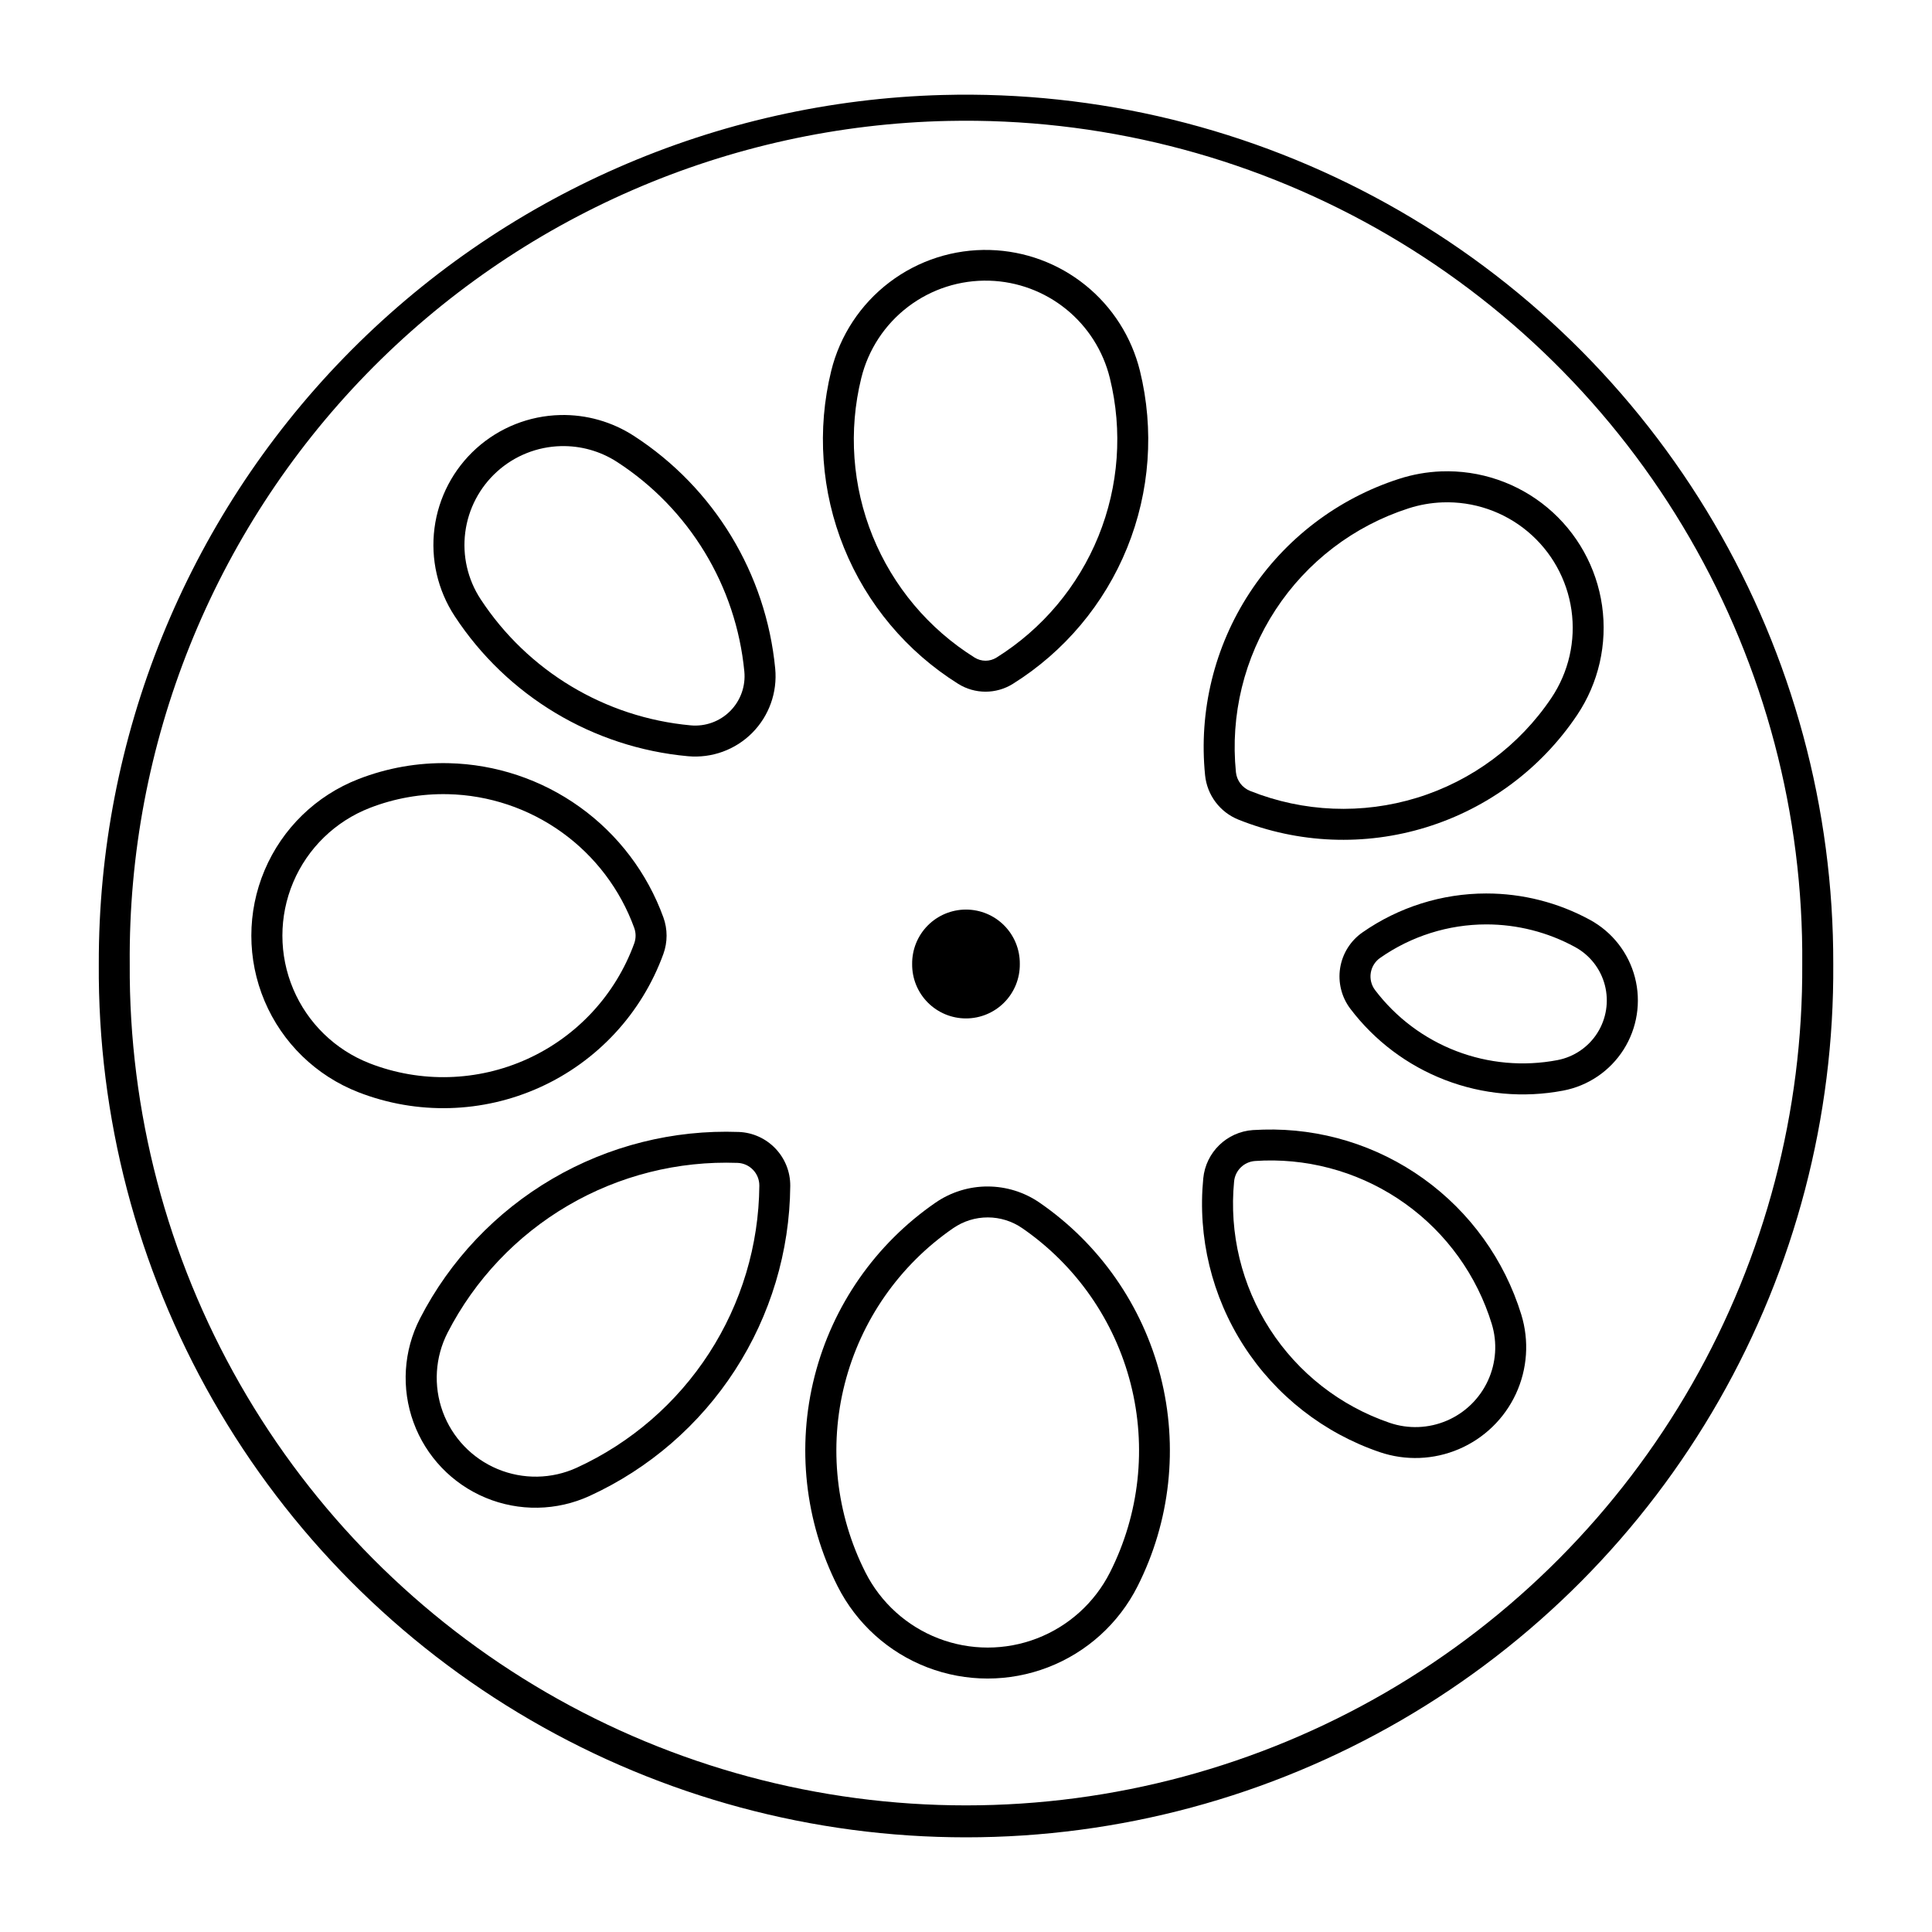
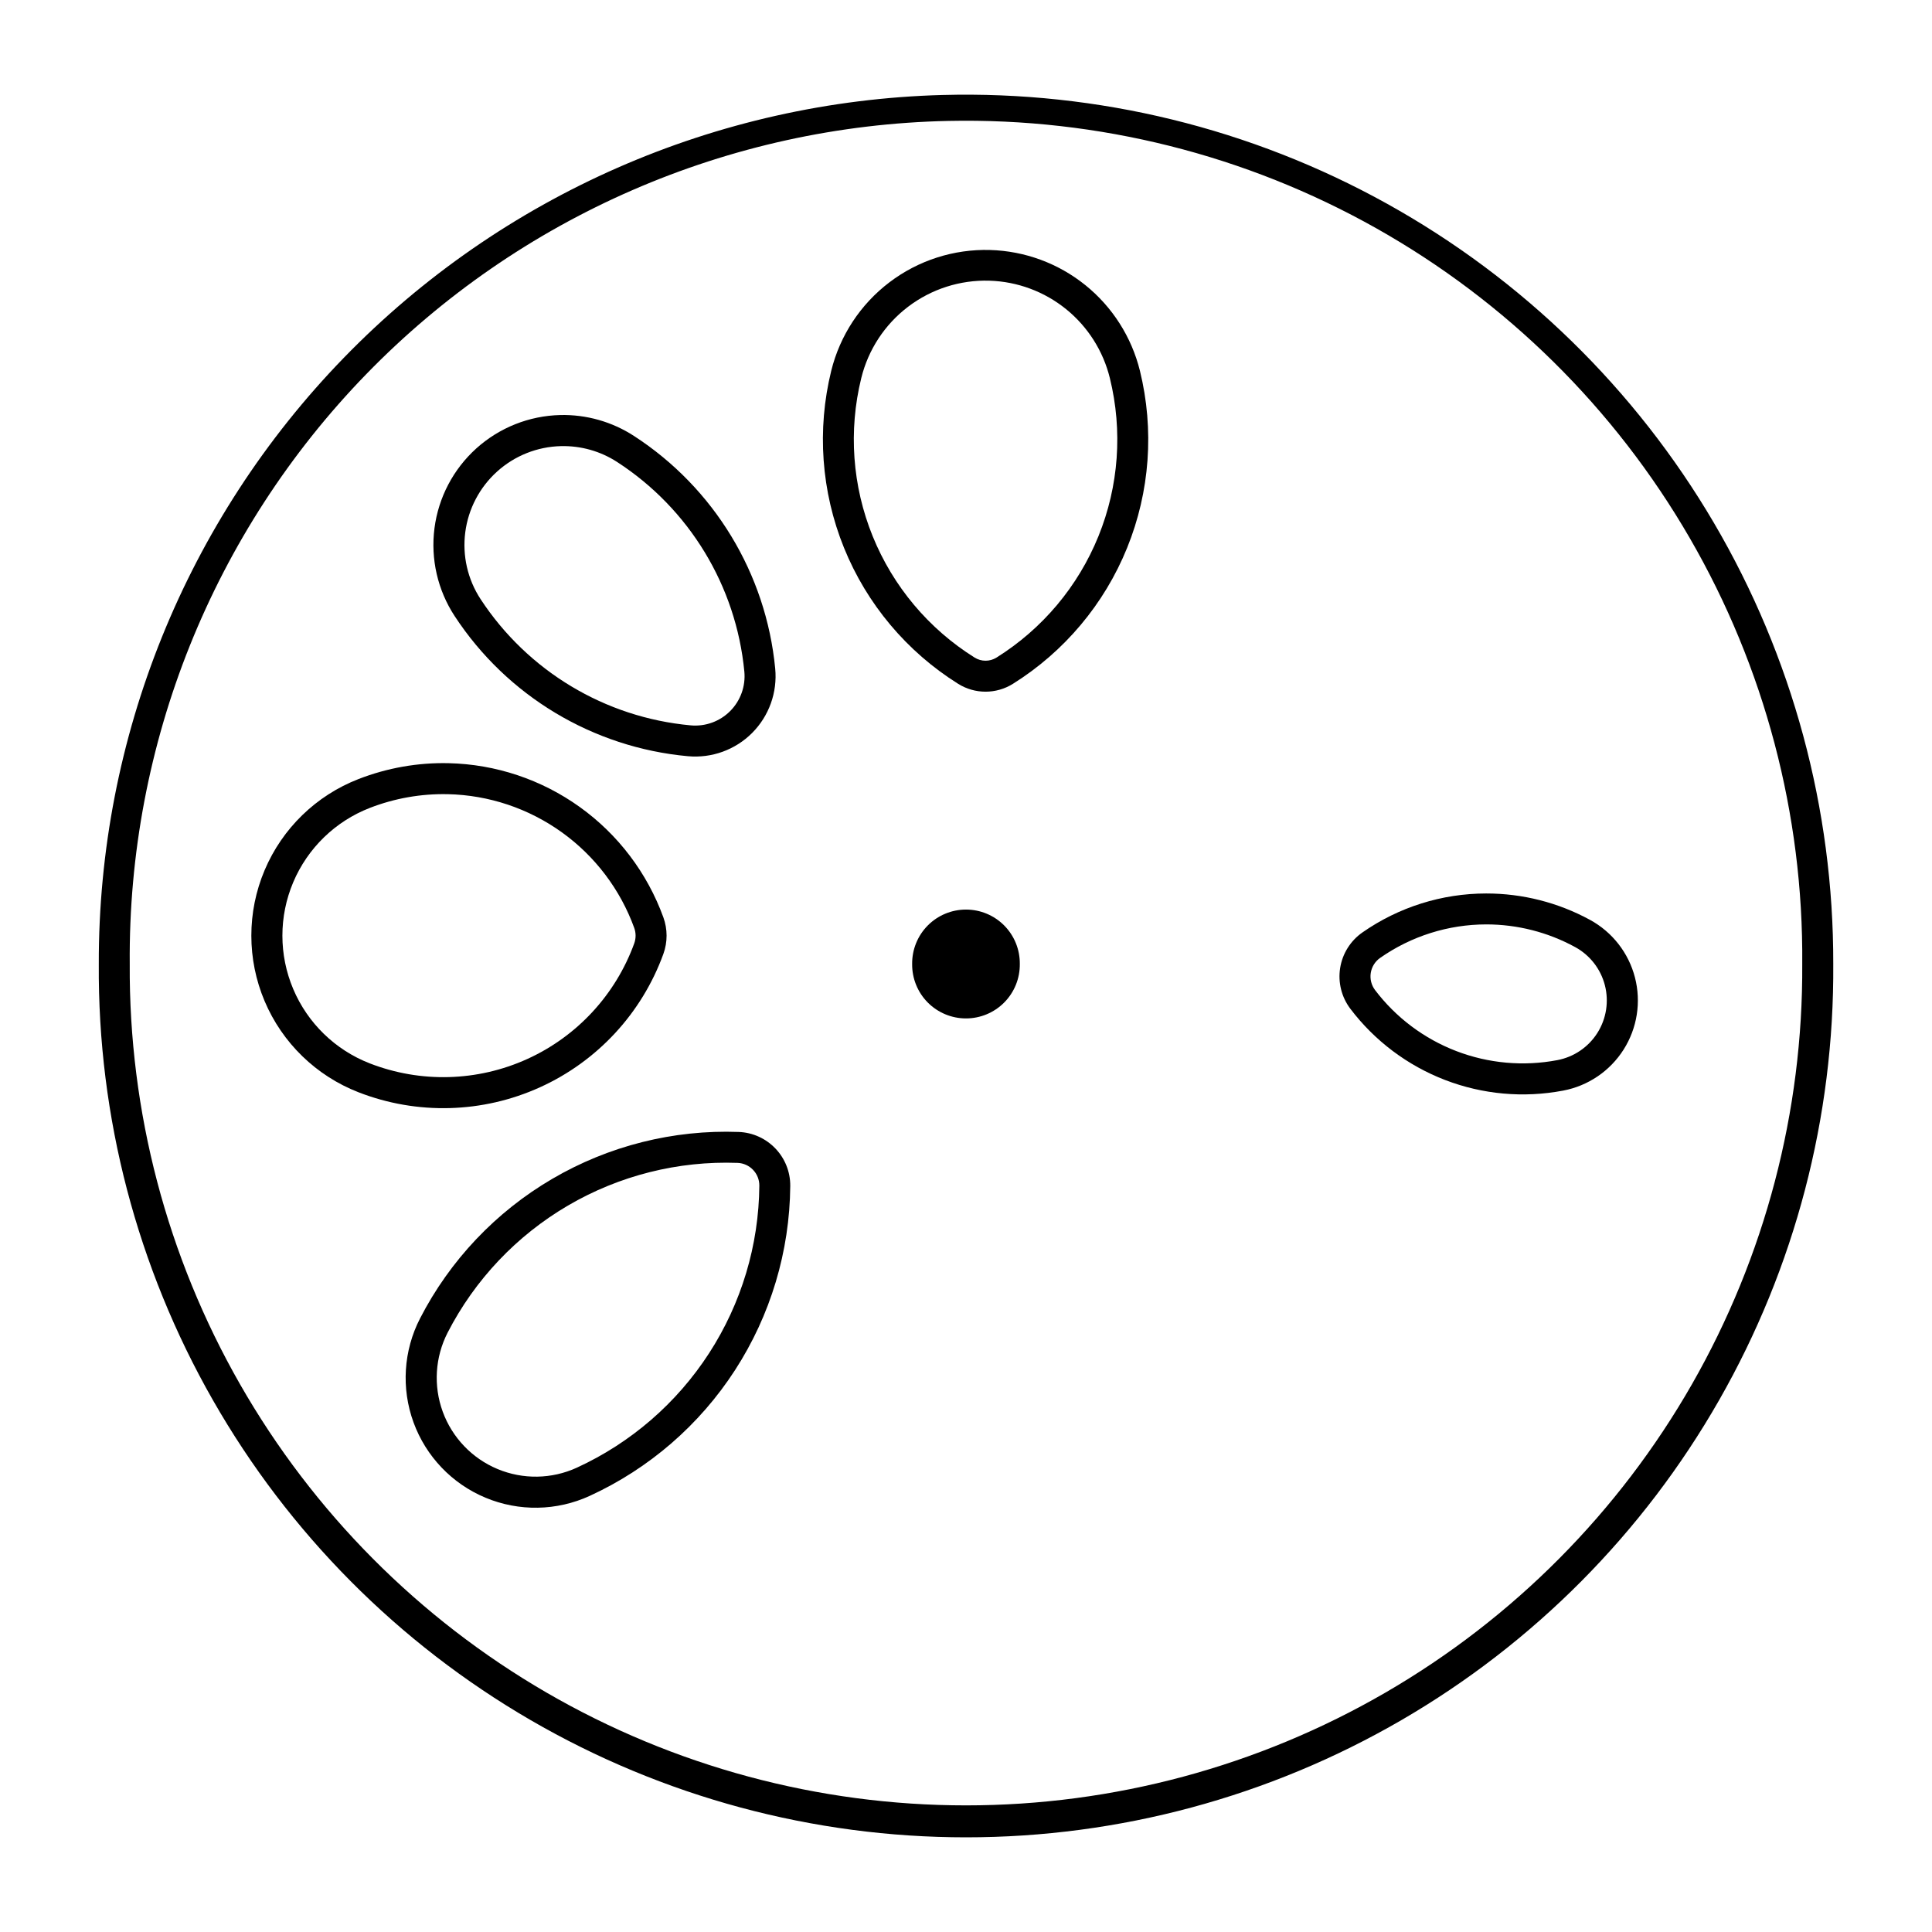
<svg xmlns="http://www.w3.org/2000/svg" fill="#000000" width="800px" height="800px" version="1.1" viewBox="144 144 512 512">
  <g>
    <path d="m414.26 399.47c0.043-3.812-1.441-7.481-4.121-10.191-2.68-2.711-6.332-4.234-10.145-4.234s-7.465 1.523-10.145 4.234c-2.68 2.711-4.16 6.379-4.121 10.191-0.039 3.809 1.441 7.481 4.121 10.188 2.68 2.711 6.332 4.234 10.145 4.234s7.465-1.523 10.145-4.234c2.68-2.707 4.164-6.379 4.121-10.188z" />
    <path d="m537.87 380.78c-11.734 0.004-23.184 3.606-32.805 10.32-3.172 2.211-5.309 5.617-5.914 9.438-0.605 3.816 0.375 7.719 2.707 10.801 6.449 8.504 15.145 15.039 25.109 18.871 9.961 3.832 20.797 4.805 31.281 2.812 6.613-1.25 12.414-5.184 16.02-10.867s4.695-12.609 3.008-19.125-6.004-12.039-11.914-15.258c-8.434-4.594-17.887-7-27.492-6.992zm0 8.195c8.234 0 16.336 2.066 23.562 6.012 3.91 2.137 6.762 5.793 7.875 10.105 1.113 4.309 0.395 8.891-1.988 12.652-2.383 3.762-6.219 6.367-10.594 7.199-8.98 1.711-18.262 0.879-26.797-2.398-8.535-3.277-15.988-8.875-21.516-16.156-0.988-1.305-1.402-2.953-1.145-4.57 0.258-1.613 1.164-3.055 2.508-3.984 8.238-5.758 18.043-8.848 28.094-8.859z" />
-     <path d="m478.81 443.36c-0.918 0.02-1.832 0.062-2.746 0.117-6.934 0.469-12.516 5.887-13.188 12.805-1.52 15.59 2.273 31.238 10.758 44.406 8.484 13.164 21.168 23.078 35.996 28.137 6.863 2.336 14.348 2.051 21.012-0.805 6.668-2.852 12.043-8.066 15.094-14.645 3.047-6.578 3.555-14.051 1.426-20.984-4.469-14.516-13.574-27.172-25.918-36.027s-27.246-13.426-42.434-13.004zm0.215 8.195c13.398-0.371 26.547 3.66 37.438 11.473s18.918 18.98 22.859 31.793c1.535 4.988 1.168 10.375-1.027 15.113-2.195 4.738-6.066 8.496-10.867 10.551-4.801 2.059-10.195 2.266-15.137 0.586-13.082-4.461-24.27-13.203-31.754-24.816-7.488-11.613-10.828-25.418-9.488-39.168 0.281-2.918 2.629-5.203 5.551-5.41 0.809-0.055 1.617-0.098 2.426-0.121z" />
-     <path d="m405.79 458.43c-4.949-0.02-9.789 1.477-13.867 4.285-15.891 10.949-27.277 27.285-32.043 45.984-4.769 18.699-2.598 38.492 6.113 55.715 4.984 9.84 13.441 17.484 23.734 21.445 10.293 3.961 21.695 3.961 31.988 0 10.293-3.961 18.75-11.605 23.73-21.445 8.711-17.223 10.883-37.02 6.109-55.719-4.773-18.699-16.16-35.035-32.059-45.98-4.031-2.777-8.809-4.269-13.707-4.285zm0 8.195c3.254 0.008 6.426 1 9.102 2.844 14.258 9.82 24.473 24.477 28.75 41.254 4.277 16.773 2.328 34.531-5.488 49.98-4.062 8.027-10.961 14.262-19.355 17.492-8.398 3.234-17.695 3.234-26.09 0-8.398-3.231-15.297-9.465-19.359-17.492-7.816-15.449-9.766-33.207-5.488-49.984 4.281-16.773 14.496-31.43 28.754-41.25 2.699-1.859 5.898-2.852 9.176-2.844z" />
    <path d="m339.74 443.98c-17.312-0.633-34.445 3.68-49.395 12.434-14.953 8.75-27.102 21.578-35.027 36.98-4.398 8.543-5.023 18.535-1.727 27.562 3.297 9.023 10.215 16.262 19.082 19.957 8.871 3.699 18.879 3.523 27.609-0.488 15.742-7.227 29.102-18.789 38.512-33.332s14.488-31.465 14.633-48.785c0.07-7.695-5.996-14.047-13.688-14.328zm-0.297 8.195c3.25 0.113 5.82 2.797 5.789 6.051-0.133 15.766-4.754 31.164-13.32 44.395-8.566 13.234-20.723 23.754-35.051 30.332-6.648 3.043-14.266 3.172-21.012 0.352-6.746-2.816-12.008-8.324-14.52-15.188-2.508-6.867-2.035-14.473 1.305-20.973 7.211-14.016 18.266-25.688 31.867-33.652 13.602-7.961 29.191-11.887 44.941-11.316z" />
    <path d="m262.89 346.25c-8.16-0.184-16.277 1.25-23.887 4.211-11.219 4.359-20.191 13.074-24.879 24.16-4.688 11.082-4.688 23.594 0 34.68 4.688 11.082 13.66 19.797 24.879 24.16 15.562 6.051 32.906 5.574 48.109-1.324 15.207-6.898 26.988-19.633 32.688-35.328 1.137-3.133 1.137-6.566 0-9.699-4.266-11.75-11.98-21.941-22.137-29.23-10.152-7.293-22.273-11.344-34.773-11.629zm-0.184 8.215c10.844 0.246 21.359 3.766 30.168 10.09 8.812 6.324 15.508 15.164 19.207 25.359 0.477 1.32 0.477 2.769 0 4.09-4.945 13.613-15.168 24.664-28.359 30.648-13.188 5.984-28.234 6.398-41.738 1.152-9.145-3.559-16.461-10.668-20.281-19.707-3.82-9.039-3.82-19.238 0-28.277 3.82-9.039 11.137-16.148 20.281-19.707 6.602-2.566 13.641-3.805 20.723-3.644z" />
    <path d="m292.45 253.99c-8.219 0.199-16.098 3.332-22.207 8.832-6.109 5.504-10.047 13.008-11.102 21.16-1.055 8.156 0.844 16.418 5.352 23.293 13.863 21.156 36.629 34.832 61.82 37.129 6.312 0.578 12.551-1.688 17.023-6.176 4.469-4.492 6.707-10.742 6.102-17.047-2.418-25.18-16.191-47.875-37.414-61.641-5.816-3.781-12.641-5.715-19.574-5.551zm0.195 8.234-0.004 0.004c5.281-0.133 10.48 1.332 14.91 4.207 19.117 12.398 31.527 32.848 33.707 55.527 0.371 3.879-1.008 7.723-3.758 10.48-2.75 2.758-6.59 4.148-10.473 3.785-22.684-2.078-43.18-14.391-55.664-33.445-3.43-5.234-4.867-11.52-4.062-17.723 0.801-6.207 3.801-11.918 8.449-16.105 4.644-4.188 10.637-6.574 16.891-6.727z" />
    <path d="m406.39 210.25c-9.617-0.273-19.039 2.75-26.695 8.574-7.66 5.82-13.098 14.09-15.406 23.43-3.84 15.605-2.656 32.027 3.383 46.926 6.035 14.895 16.621 27.504 30.242 36.035 4.445 2.785 10.086 2.785 14.527 0 13.629-8.527 24.219-21.137 30.258-36.031 6.043-14.898 7.227-31.32 3.391-46.93-2.211-8.941-7.289-16.91-14.457-22.691-7.168-5.777-16.035-9.051-25.242-9.312zm-0.184 8.137c7.414 0.223 14.551 2.871 20.312 7.535 5.766 4.664 9.844 11.094 11.609 18.297 3.426 13.93 2.367 28.59-3.027 41.883-5.394 13.297-14.848 24.551-27.012 32.16-1.777 1.113-4.031 1.113-5.809 0-12.164-7.609-21.617-18.863-27.012-32.16-5.394-13.293-6.453-27.953-3.027-41.883 1.848-7.543 6.231-14.227 12.41-18.926 6.184-4.703 13.793-7.141 21.555-6.906z" />
-     <path d="m525.94 268.92c-3.801 0.145-7.562 0.812-11.18 1.984-16.262 5.234-30.234 15.891-39.59 30.184-9.355 14.297-13.523 31.367-11.809 48.367 0.531 5.266 3.945 9.797 8.855 11.762 15.867 6.348 33.426 7.062 49.754 2.019 16.328-5.039 30.434-15.527 39.961-29.711 5.719-8.516 8.082-18.844 6.637-29-1.449-10.152-6.606-19.41-14.477-25.988-7.875-6.574-17.902-10-28.152-9.617zm0.316 8.215h0.004c8.223-0.309 16.266 2.441 22.578 7.715 6.316 5.273 10.453 12.699 11.617 20.844 1.16 8.145-0.734 16.434-5.32 23.262-8.48 12.621-21.031 21.957-35.559 26.441-14.531 4.484-30.156 3.852-44.277-1.793-2.082-0.824-3.535-2.738-3.766-4.969-1.523-15.129 2.184-30.324 10.512-43.047 8.324-12.727 20.762-22.211 35.238-26.871 2.898-0.934 5.91-1.465 8.957-1.582z" />
    <path d="m393.85 169.17c-59.965 1.605-116.92 26.594-158.71 69.625-41.793 43.031-65.105 100.7-64.957 160.68-0.285 40.527 10.152 80.406 30.25 115.59 20.098 35.191 49.145 64.441 84.195 84.785 35.047 20.344 74.852 31.062 115.38 31.062 40.523 0 80.328-10.719 115.38-31.062 35.047-20.344 64.094-49.594 84.191-84.785 20.102-35.188 30.535-75.066 30.254-115.59 0.098-41.102-10.824-81.477-31.637-116.92-20.809-35.445-50.742-64.66-86.684-84.602-35.938-19.941-76.57-29.879-117.66-28.781zm1.543 6.875c39.625-0.824 78.746 8.992 113.29 28.426 34.539 19.438 63.238 47.781 83.098 82.078 19.863 34.297 30.164 73.293 29.832 112.93 0.234 39.055-9.852 77.477-29.238 111.38-19.391 33.902-47.395 62.074-81.176 81.672-33.781 19.594-72.141 29.914-111.2 29.914s-77.414-10.32-111.2-29.914c-33.781-19.598-61.785-47.77-81.176-81.672-19.391-33.898-29.477-72.32-29.238-111.38-0.492-58.297 22.012-114.44 62.629-156.27 40.621-41.82 96.082-65.953 154.37-67.164z" />
  </g>
</svg>